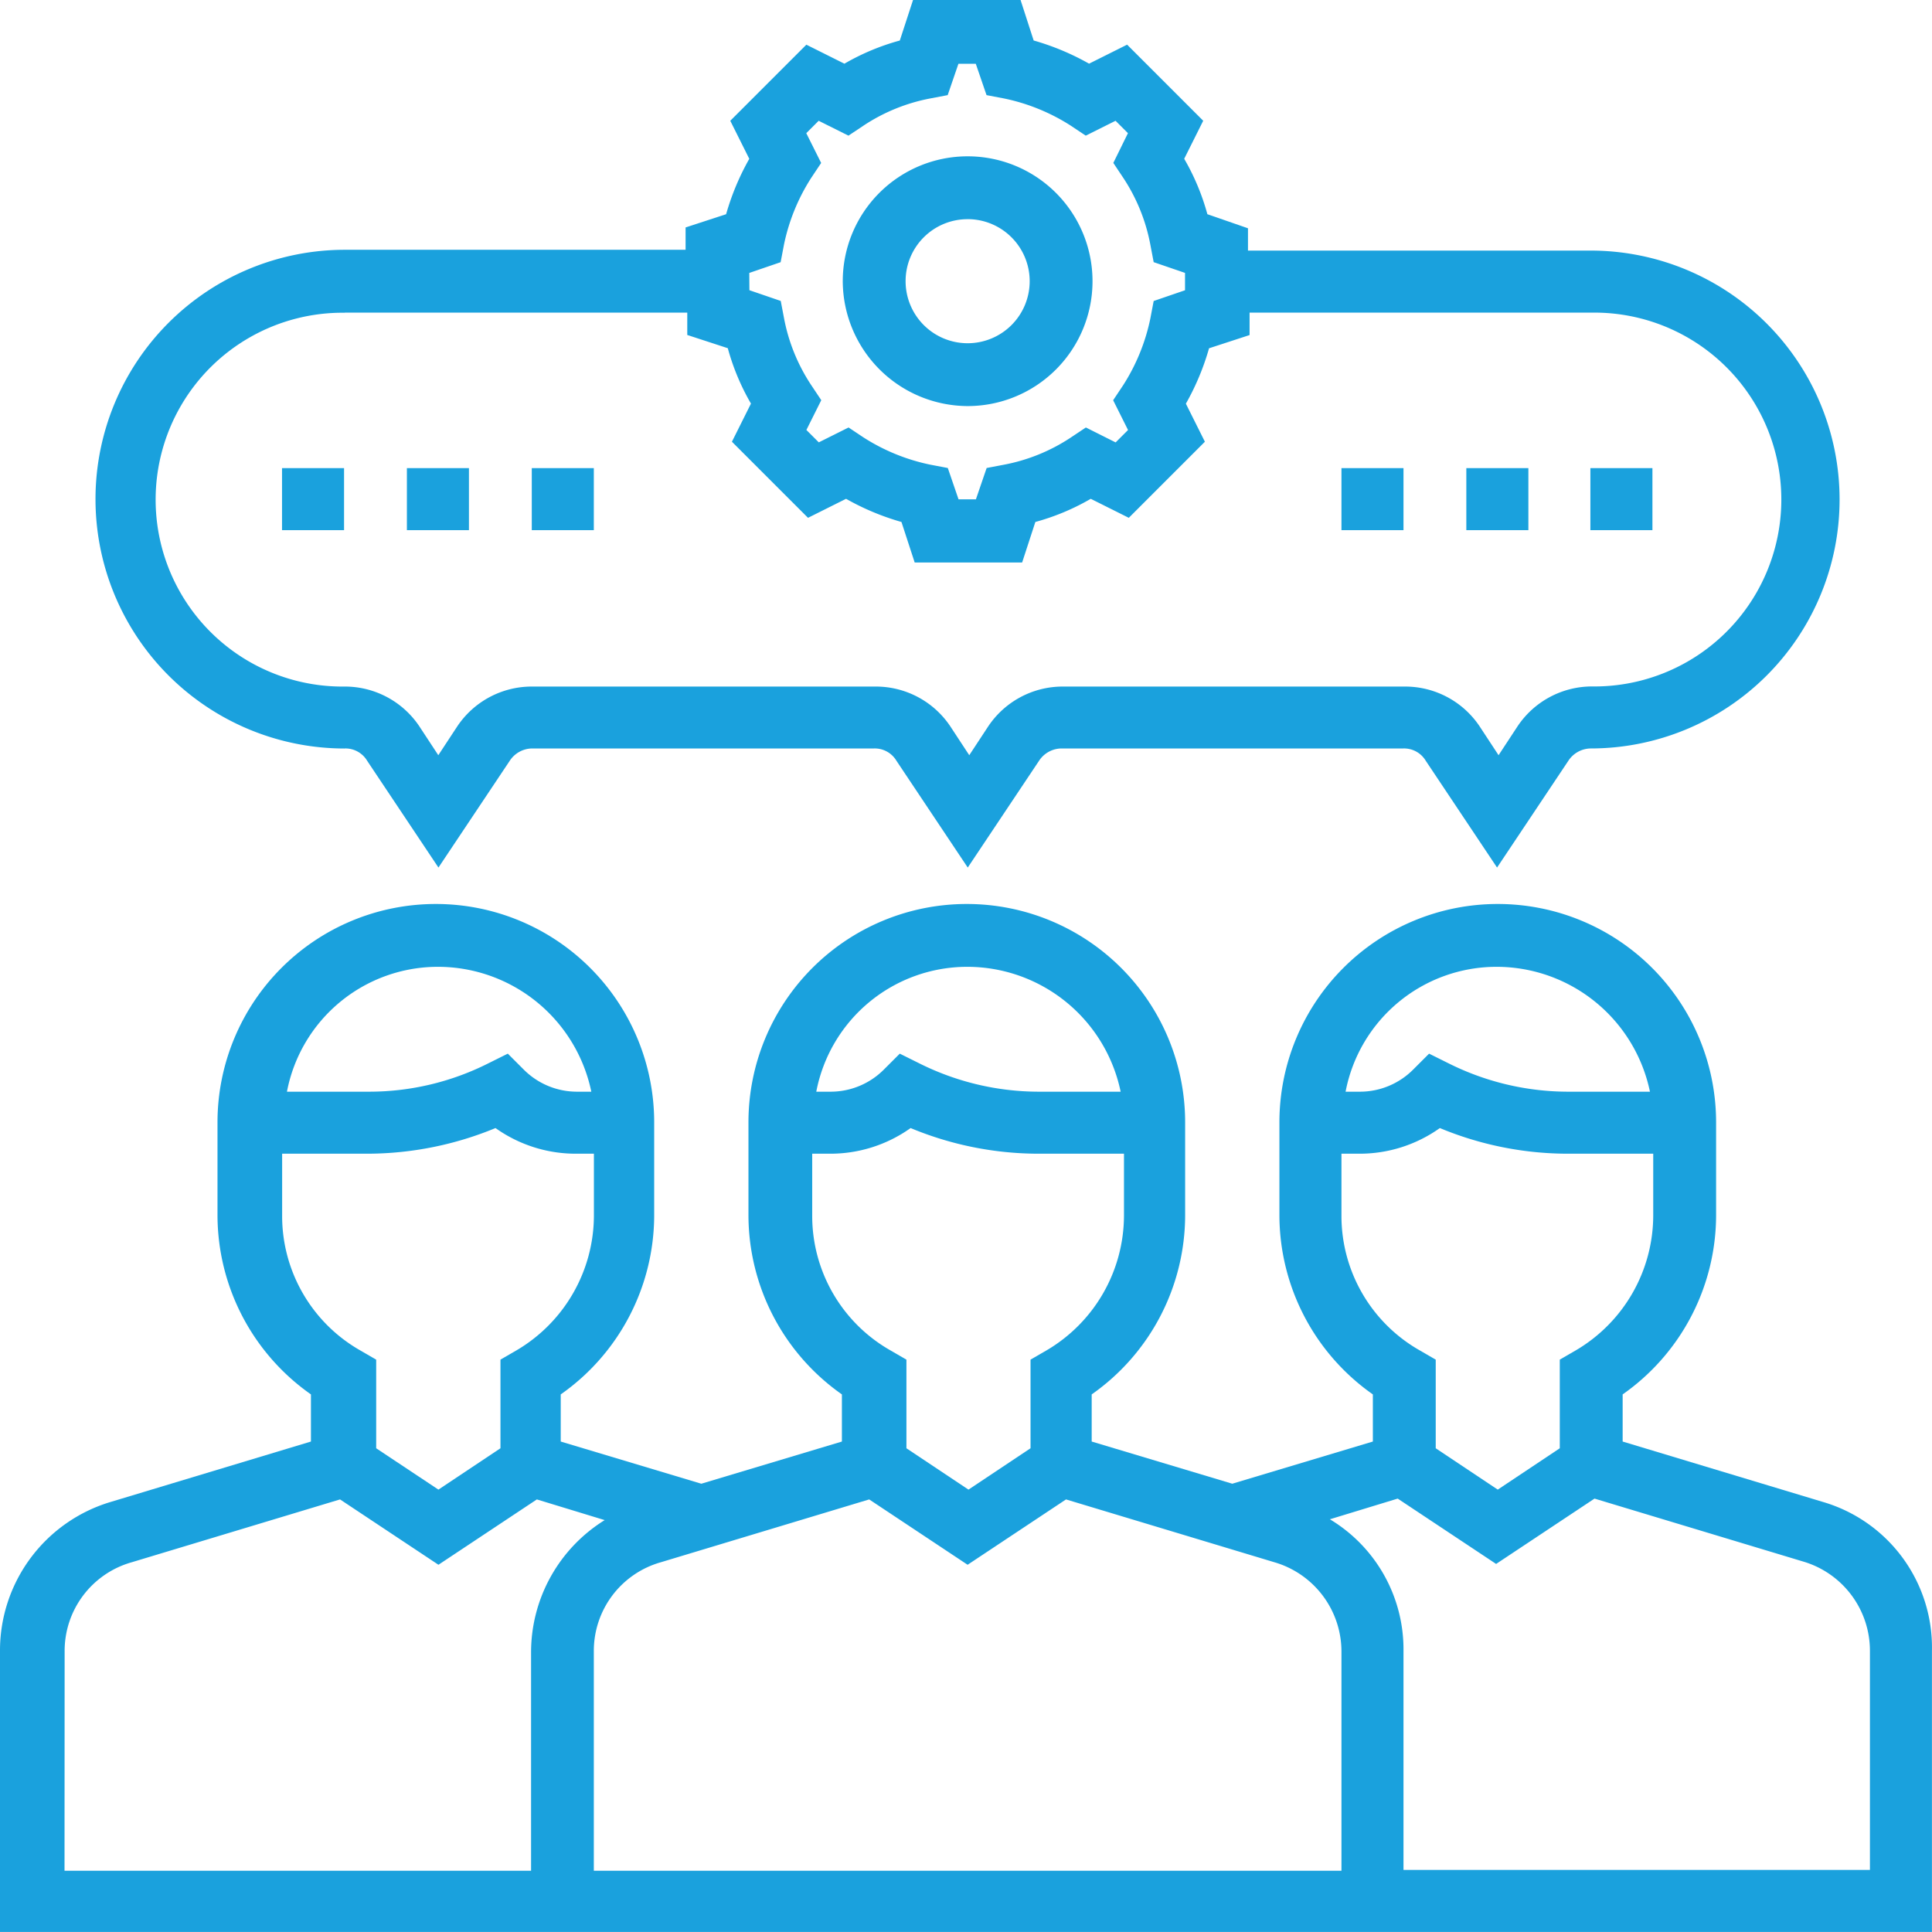
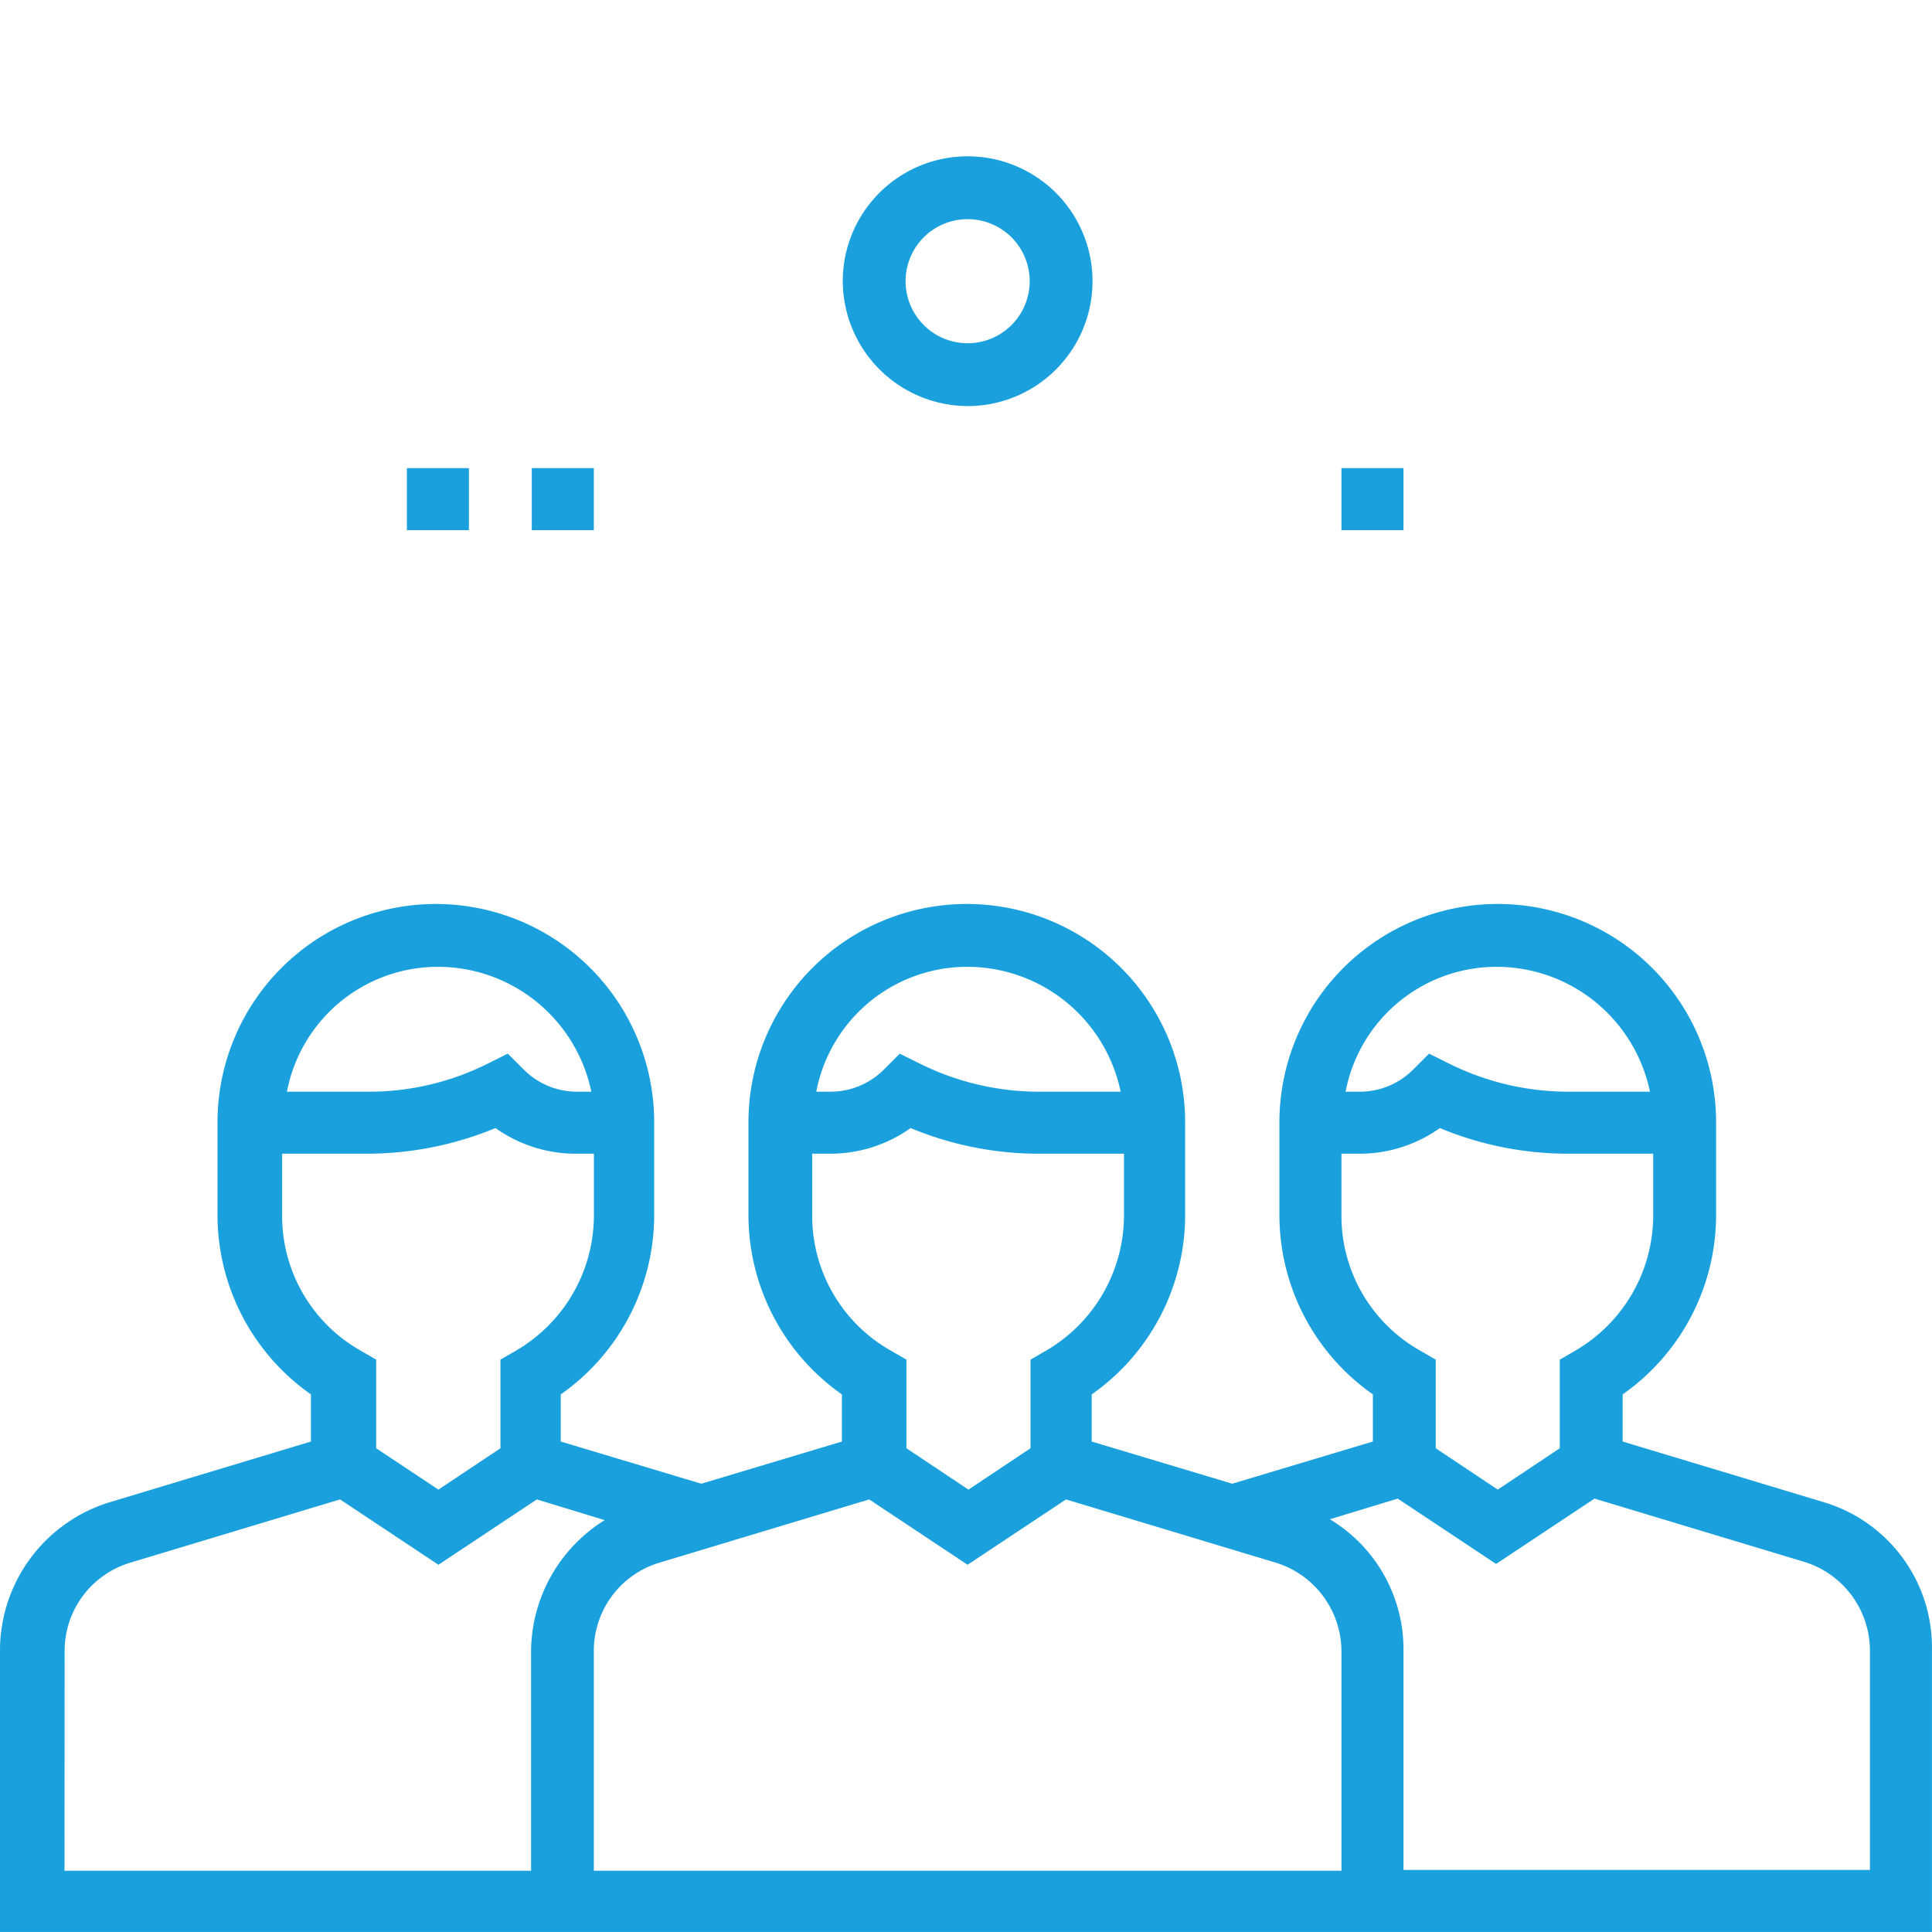
<svg xmlns="http://www.w3.org/2000/svg" width="67.793" height="67.791" viewBox="0 0 67.793 67.791">
  <g id="FO-Icons-04" transform="translate(0 0.001)">
    <path id="Path_57354" data-name="Path 57354" d="M139.282,60.764a4.382,4.382,0,1,0-4.382-4.382A4.4,4.4,0,0,0,139.282,60.764Zm0-6.559a2.177,2.177,0,1,1-2.177,2.177A2.174,2.174,0,0,1,139.282,54.206Z" transform="translate(-105.328 -46.516)" fill="#1aa1dd" />
    <path id="Path_57355" data-name="Path 57355" d="M96.961,163.382l-7.023-2.118v-1.654a7.691,7.691,0,0,0,3.279-6.268v-3.279a7.661,7.661,0,0,0-15.323,0v3.279a7.691,7.691,0,0,0,3.279,6.268v1.654l-4.933,1.48-4.933-1.48v-1.654a7.691,7.691,0,0,0,3.279-6.268v-3.279a7.661,7.661,0,0,0-15.323,0v3.279a7.691,7.691,0,0,0,3.279,6.268v1.654l-4.933,1.48-4.933-1.48v-1.654a7.691,7.691,0,0,0,3.279-6.268v-3.279a7.661,7.661,0,0,0-15.323,0v3.279a7.691,7.691,0,0,0,3.279,6.268v1.654l-7.023,2.118A5.441,5.441,0,0,0,33,168.605v9.867h67.791v-9.867A5.321,5.321,0,0,0,96.961,163.382ZM85.527,144.606a5.5,5.5,0,0,1,5.369,4.382h-2.9a9.387,9.387,0,0,1-4.15-.987l-.7-.348-.551.551a2.639,2.639,0,0,1-1.857.784h-.522A5.394,5.394,0,0,1,85.527,144.606Zm-5.456,8.735v-2.177h.638a4.851,4.851,0,0,0,2.815-.9,11.7,11.7,0,0,0,4.469.9h3.018v2.177a5.5,5.5,0,0,1-2.728,4.73l-.551.319V161.5l-2.177,1.451L83.379,161.5V158.39l-.551-.319A5.427,5.427,0,0,1,80.071,153.341Zm-13.117-8.735a5.5,5.5,0,0,1,5.369,4.382h-2.9a9.387,9.387,0,0,1-4.15-.987l-.7-.348-.551.551a2.639,2.639,0,0,1-1.857.784h-.522A5.394,5.394,0,0,1,66.954,144.606ZM61.5,153.341v-2.177h.638a4.851,4.851,0,0,0,2.815-.9,11.7,11.7,0,0,0,4.469.9h3.018v2.177a5.5,5.5,0,0,1-2.728,4.73l-.551.319V161.5l-2.177,1.451L64.806,161.5V158.39l-.551-.319A5.427,5.427,0,0,1,61.5,153.341Zm2,9.954,3.453,2.293,3.453-2.293L77.72,165.5a3.265,3.265,0,0,1,2.351,3.134v7.69H53.837v-7.69a3.23,3.23,0,0,1,2.351-3.134Zm-15.12-18.689a5.5,5.5,0,0,1,5.369,4.382h-.522a2.639,2.639,0,0,1-1.857-.784l-.551-.551-.7.348a9.294,9.294,0,0,1-4.15.987h-2.9A5.394,5.394,0,0,1,48.381,144.606ZM42.9,153.341v-2.177h3.018a11.815,11.815,0,0,0,4.469-.9,4.851,4.851,0,0,0,2.815.9h.638v2.177a5.5,5.5,0,0,1-2.728,4.73l-.551.319V161.5l-2.177,1.451L46.2,161.5V158.39l-.551-.319A5.427,5.427,0,0,1,42.9,153.341Zm-7.632,15.294a3.23,3.23,0,0,1,2.351-3.134l7.313-2.206,3.453,2.293,3.453-2.293,2.38.726a5.459,5.459,0,0,0-2.583,4.614v7.69H35.264Zm63.38,7.661h-16.4v-7.69a5.323,5.323,0,0,0-2.583-4.614l2.38-.726,3.453,2.293,3.453-2.293,7.313,2.206a3.265,3.265,0,0,1,2.351,3.134v7.69Z" transform="translate(-33 -110.682)" fill="#1aa1dd" />
-     <path id="Path_57356" data-name="Path 57356" d="M53.335,59.363a.887.887,0,0,1,.784.435l2.5,3.744,2.5-3.744a.952.952,0,0,1,.784-.435H71.908a.887.887,0,0,1,.784.435l2.5,3.744,2.5-3.744a.952.952,0,0,1,.784-.435H90.481a.887.887,0,0,1,.784.435l2.5,3.744,2.5-3.744a.952.952,0,0,1,.784-.435,8.735,8.735,0,1,0,0-17.47H85.025V41.11L83.6,40.616a8.121,8.121,0,0,0-.813-1.944l.667-1.335-2.67-2.67-1.335.667a8.871,8.871,0,0,0-1.944-.813L77.045,33.1H73.272l-.464,1.422a8.121,8.121,0,0,0-1.944.813l-1.335-.667-2.67,2.67.667,1.335a8.87,8.87,0,0,0-.813,1.944l-1.422.464v.784H53.335a8.75,8.75,0,0,0,0,17.5ZM67.526,42.677l1.1-.377.116-.609a6.929,6.929,0,0,1,.958-2.351l.348-.522-.522-1.045.435-.435,1.045.522.522-.348a6.391,6.391,0,0,1,2.351-.958l.609-.116.377-1.1h.609l.377,1.1.609.116a6.929,6.929,0,0,1,2.351.958l.522.348,1.045-.522.435.435L80.3,38.817l.348.522A6.39,6.39,0,0,1,81.6,41.69l.116.609,1.1.377v.609l-1.1.377-.116.609a6.929,6.929,0,0,1-.958,2.351l-.348.522.522,1.045-.435.435L79.337,48.1l-.522.348a6.391,6.391,0,0,1-2.351.958l-.609.116-.377,1.1h-.609l-.377-1.1-.609-.116a6.93,6.93,0,0,1-2.351-.958l-.522-.348-1.045.522-.435-.435.522-1.045-.348-.522a6.39,6.39,0,0,1-.958-2.351l-.116-.609-1.1-.377ZM53.335,44.07H65.35v.784l1.422.464a8.121,8.121,0,0,0,.813,1.944L66.917,48.6l2.67,2.67,1.335-.667a8.871,8.871,0,0,0,1.944.813l.464,1.422H77.1l.464-1.422a8.121,8.121,0,0,0,1.944-.813l1.335.667,2.67-2.67-.667-1.335a8.871,8.871,0,0,0,.813-1.944l1.422-.464V44.07H97.1a6.559,6.559,0,1,1,0,13.117,3.145,3.145,0,0,0-2.612,1.393L93.818,59.6l-.667-1.016a3.145,3.145,0,0,0-2.612-1.393H78.525a3.145,3.145,0,0,0-2.612,1.393L75.245,59.6l-.667-1.016a3.145,3.145,0,0,0-2.612-1.393H59.894a3.145,3.145,0,0,0-2.612,1.393L56.614,59.6l-.667-1.016a3.145,3.145,0,0,0-2.612-1.393,6.559,6.559,0,1,1,0-13.117Z" transform="translate(-41.234 -33.101)" fill="#1aa1dd" />
-     <rect id="Rectangle_1347" data-name="Rectangle 1347" width="2.177" height="2.177" transform="translate(9.896 16.425)" fill="#1aa1dd" />
    <rect id="Rectangle_1348" data-name="Rectangle 1348" width="2.177" height="2.177" transform="translate(14.278 16.425)" fill="#1aa1dd" />
    <rect id="Rectangle_1349" data-name="Rectangle 1349" width="2.177" height="2.177" transform="translate(18.66 16.425)" fill="#1aa1dd" />
    <rect id="Rectangle_1350" data-name="Rectangle 1350" width="2.177" height="2.177" transform="translate(47.071 16.425)" fill="#1aa1dd" />
-     <rect id="Rectangle_1351" data-name="Rectangle 1351" width="2.177" height="2.177" transform="translate(51.453 16.425)" fill="#1aa1dd" />
-     <rect id="Rectangle_1352" data-name="Rectangle 1352" width="2.177" height="2.177" transform="translate(55.806 16.425)" fill="#1aa1dd" />
  </g>
</svg>